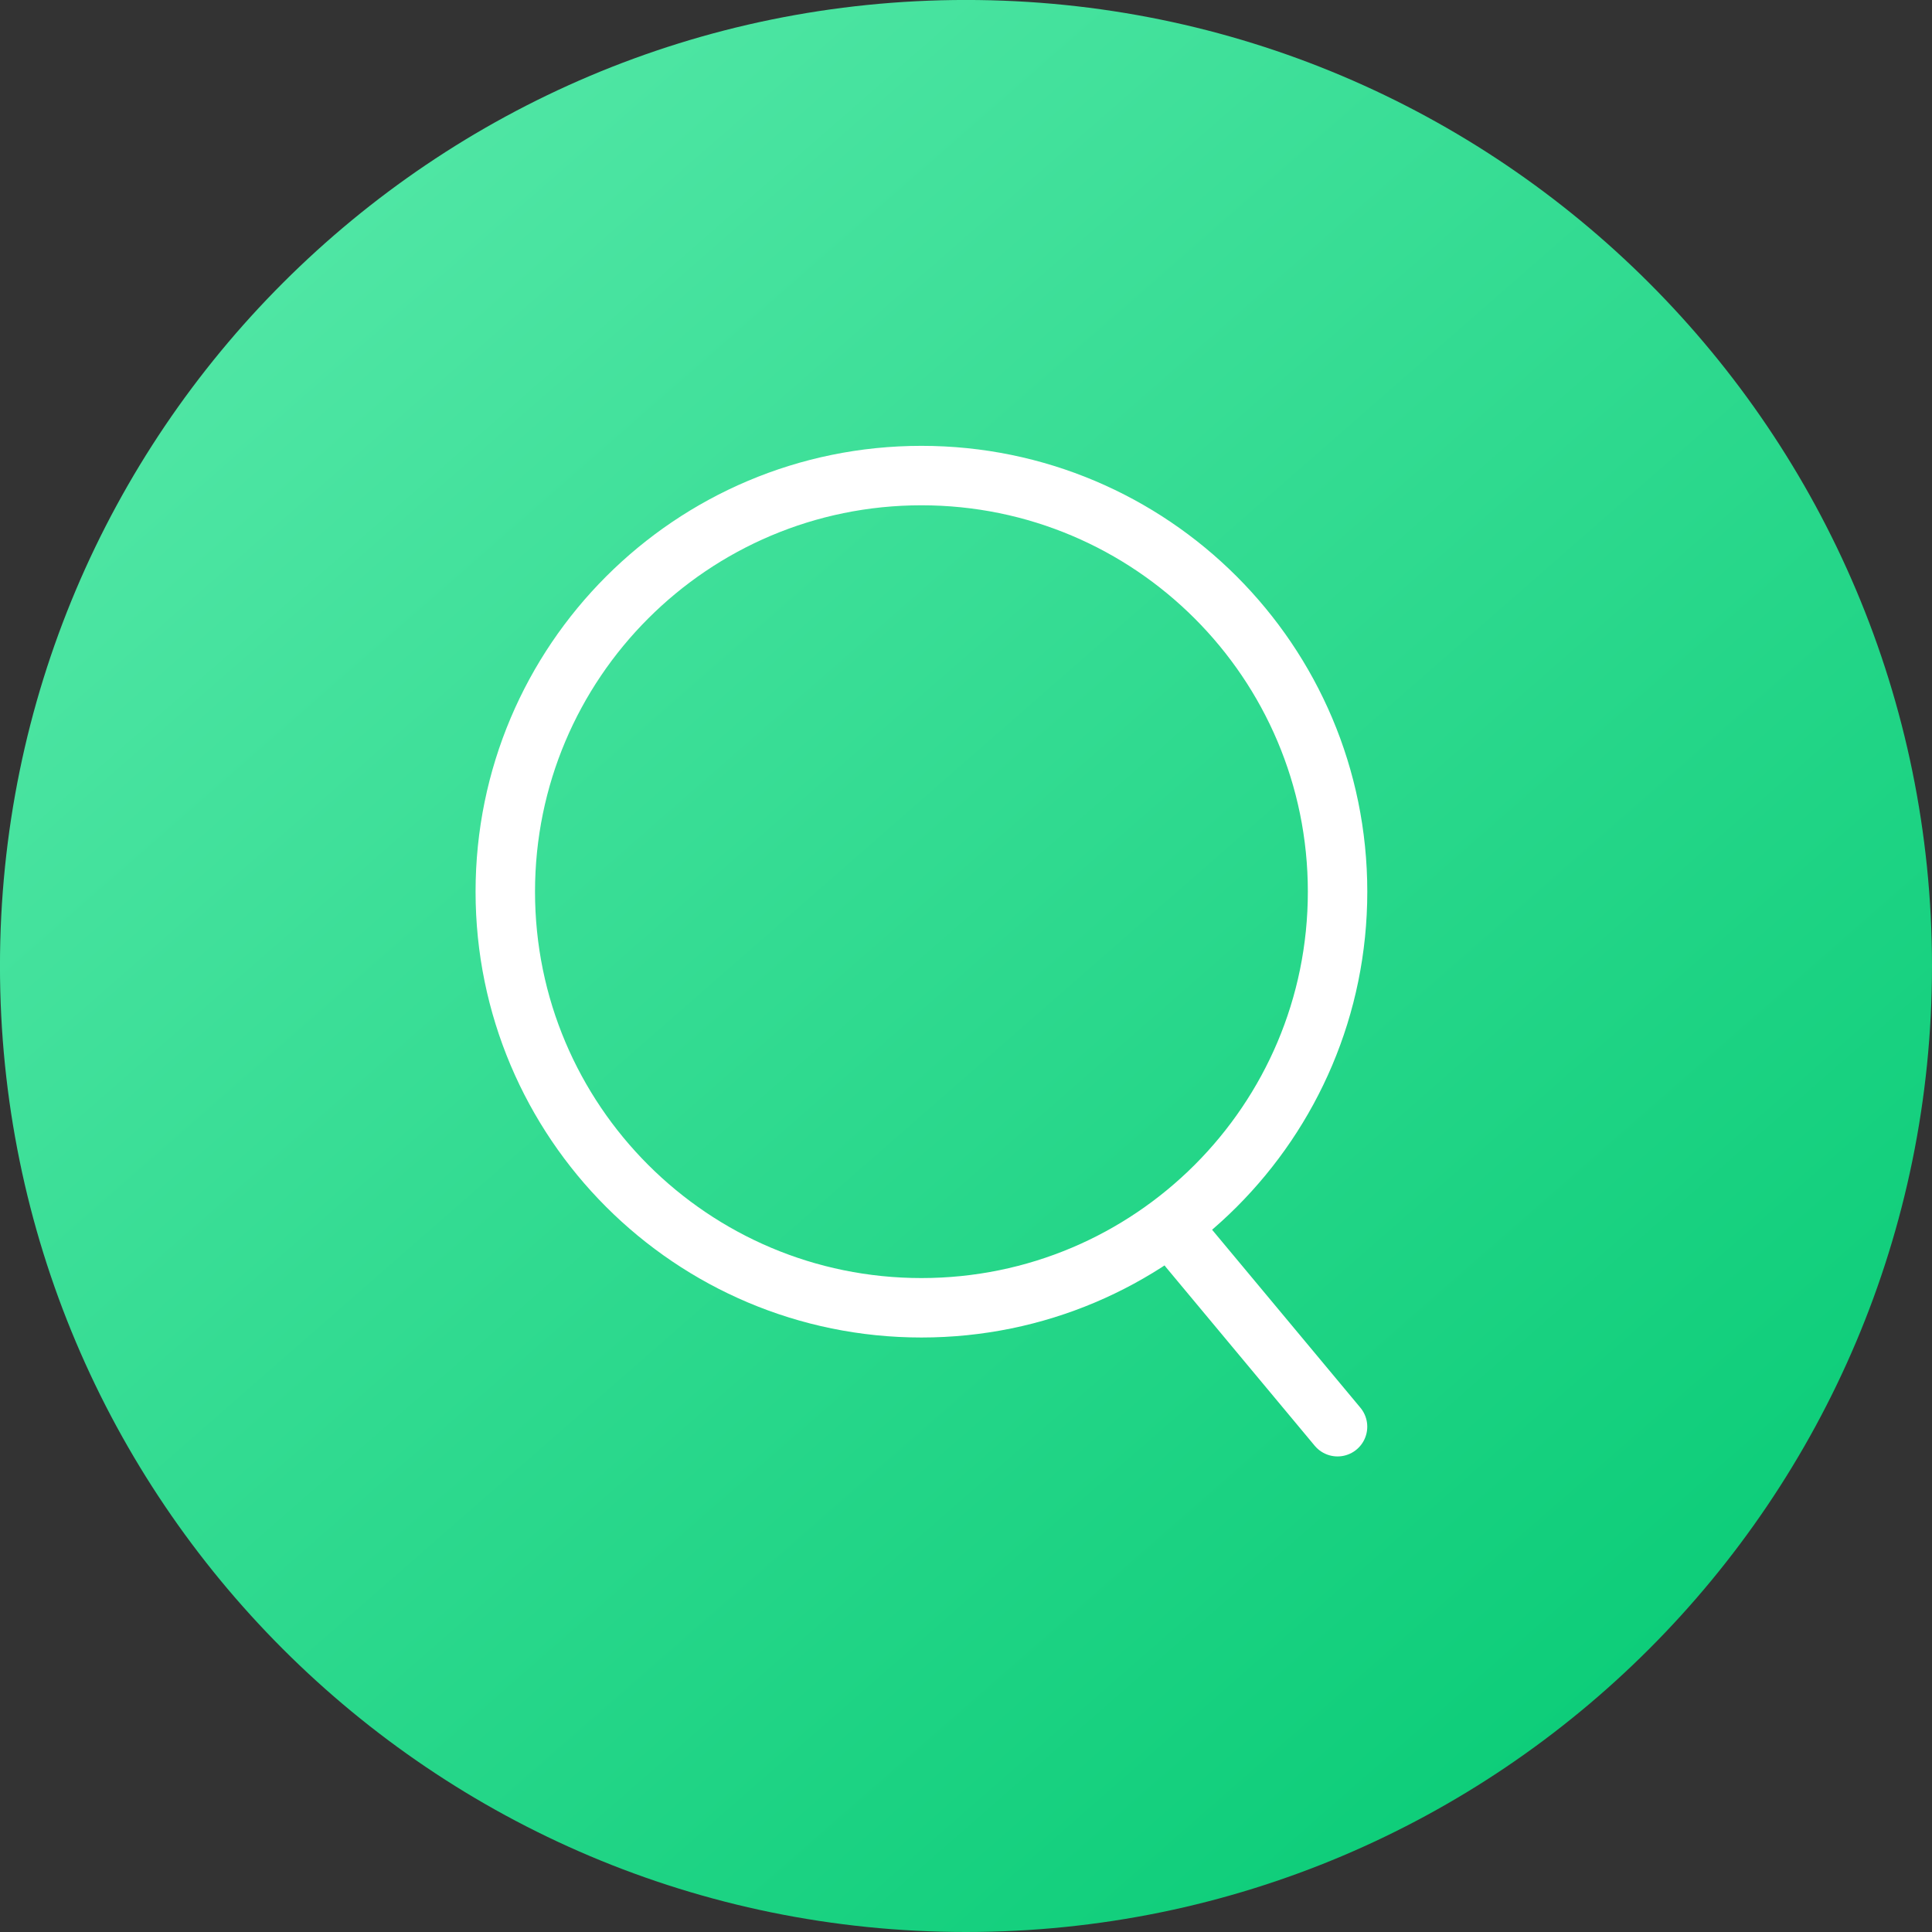
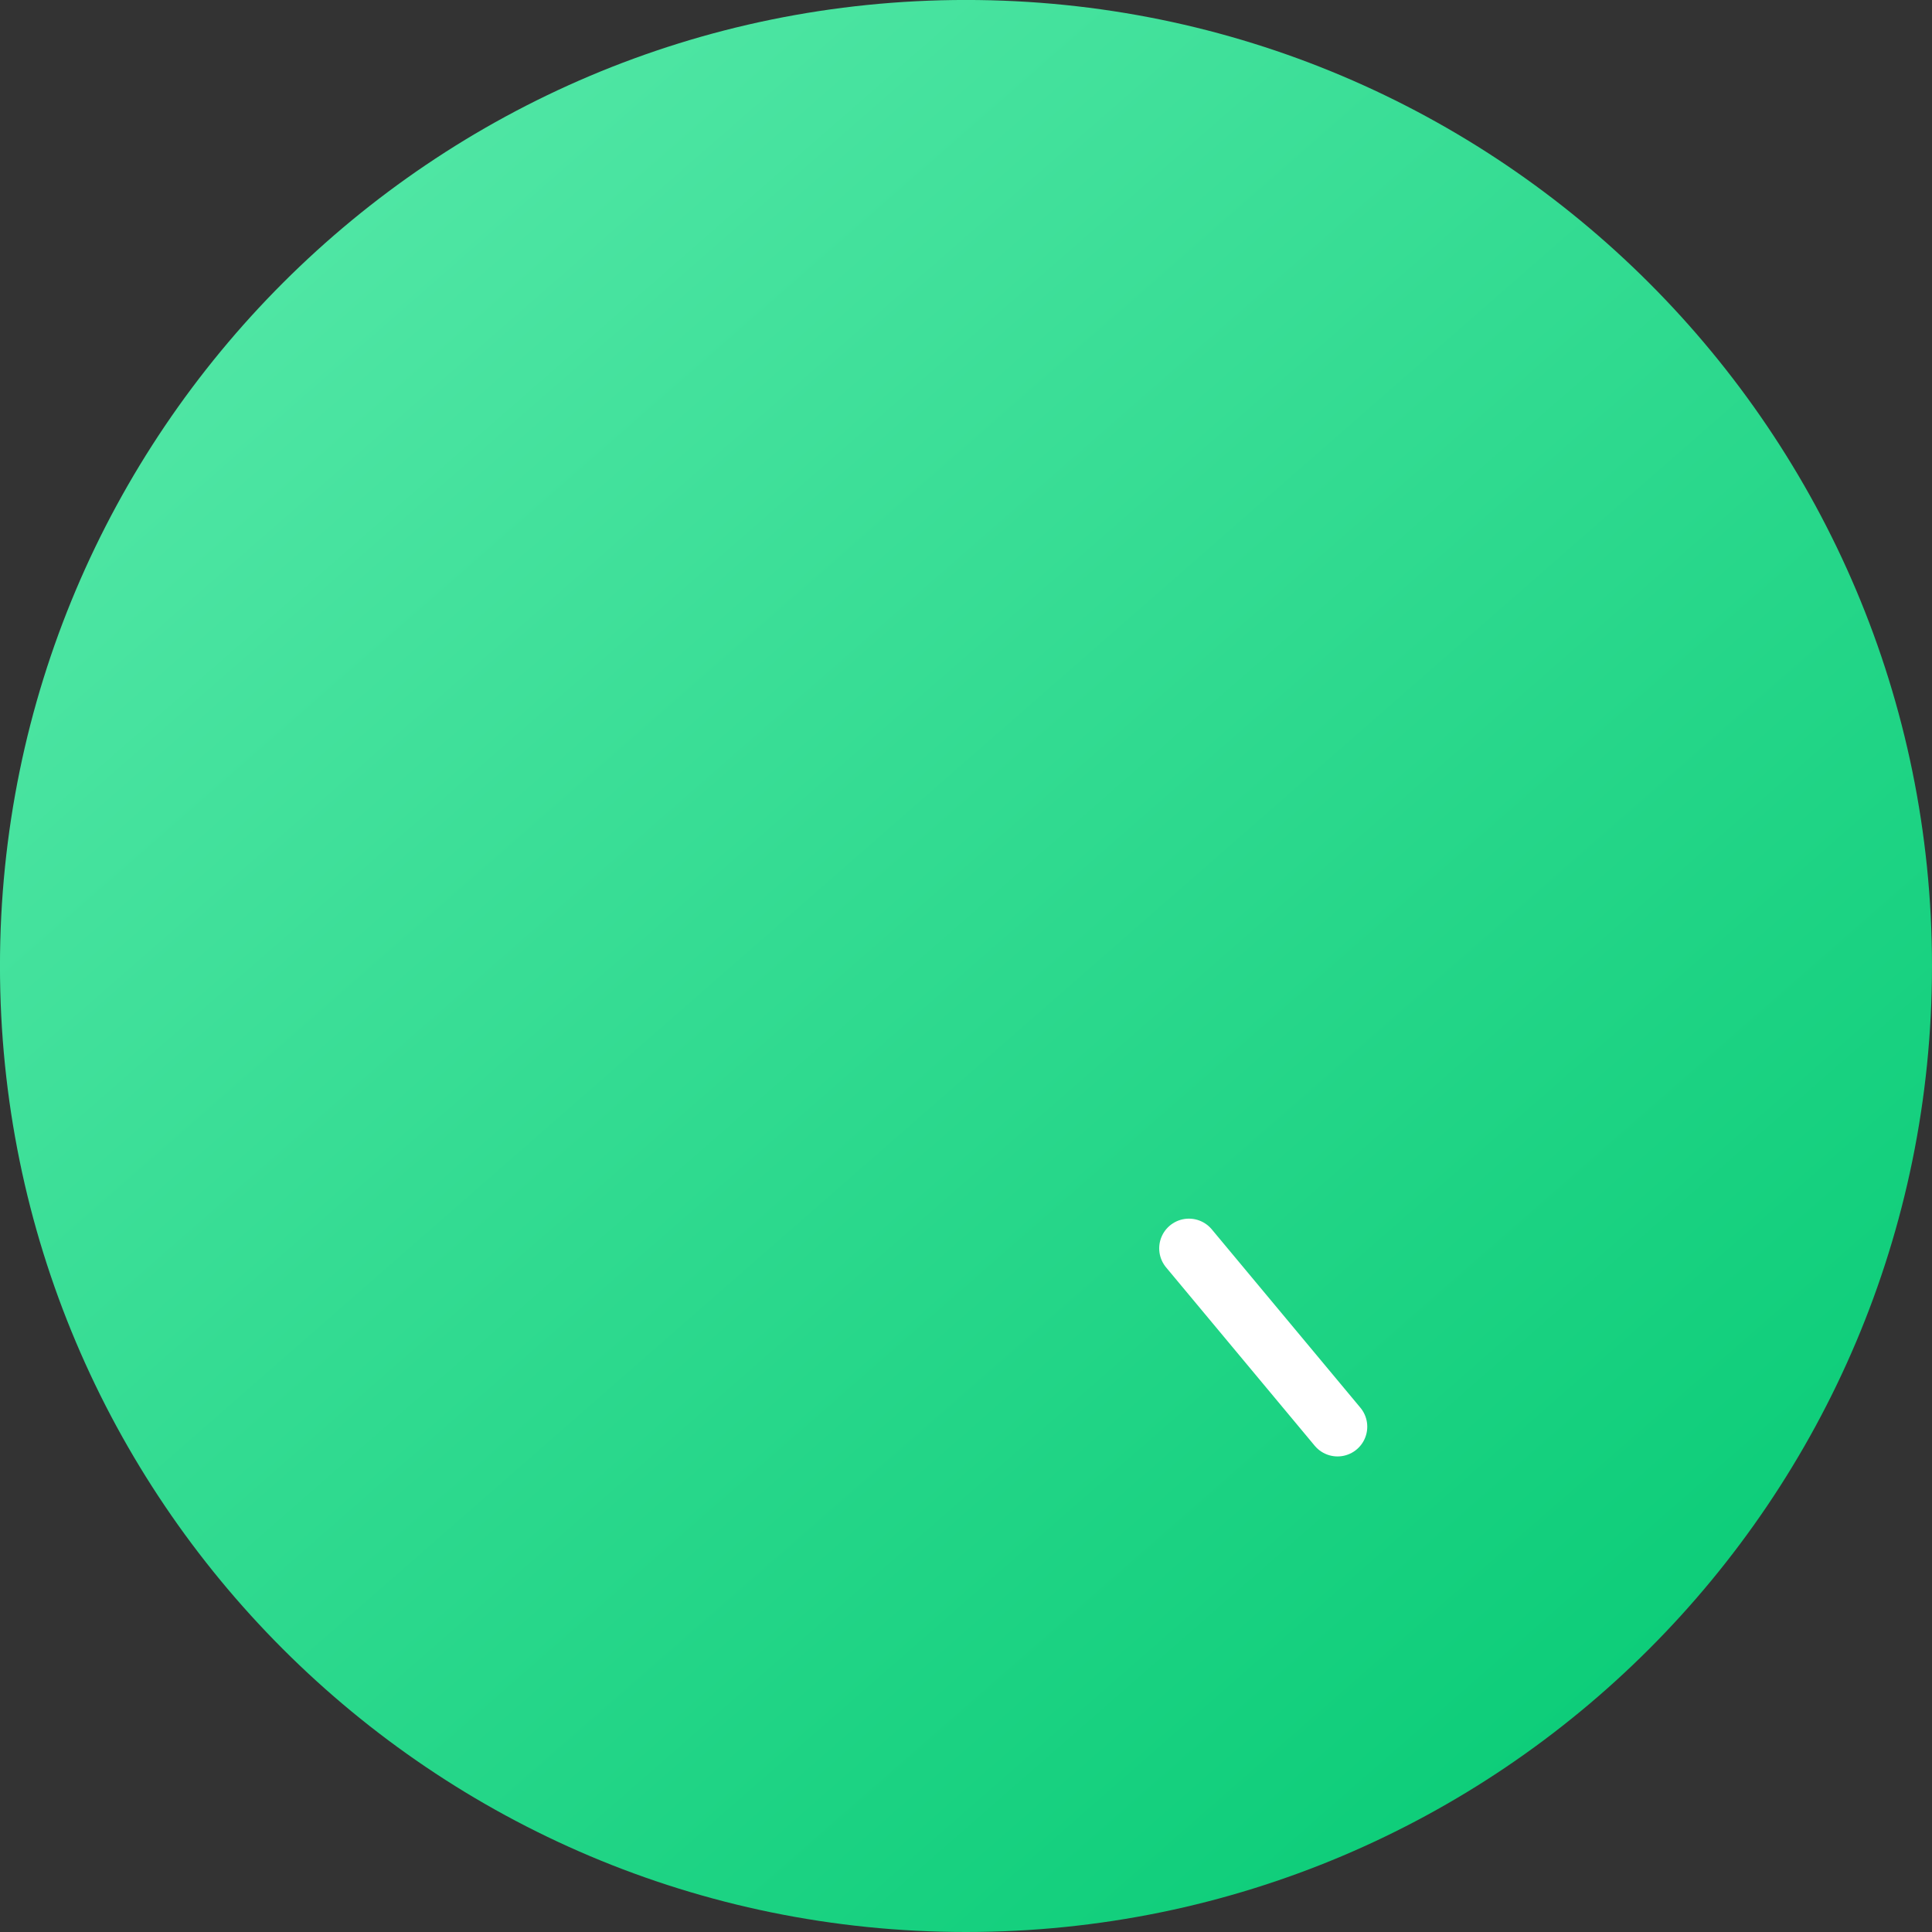
<svg xmlns="http://www.w3.org/2000/svg" fill="none" height="65" viewBox="0 0 65 65" width="65">
  <rect x="0" y="0" width="65" height="65" fill="#333333" stroke="none" />
  <linearGradient id="a" gradientUnits="userSpaceOnUse" x1="12.5" x2="58" y1="2.5" y2="54.5">
    <stop offset="0" stop-color="#52e7a6" />
    <stop offset="1" stop-color="#0dcd79" />
  </linearGradient>
  <path clip-rule="evenodd" d="m32.499-.001c17.95 0 32.501 14.551 32.501 32.501 0 17.949-14.551 32.5-32.501 32.5-17.949 0-32.5-14.551-32.5-32.5 0-17.95 14.551-32.501 32.5-32.501z" fill="url(#a)" fill-rule="evenodd" />
  <g stroke="#fff" stroke-width="2">
    <path d="m40 42 5 6" stroke-linecap="round" />
-     <path clip-rule="evenodd" d="m31.001 16c7.731 0 14 6.268 14 14 0 7.731-6.269 13.999-14 13.999-7.732 0-14.001-6.268-14.001-13.999 0-7.732 6.269-14 14.001-14z" fill-rule="evenodd" />
  </g>
</svg>